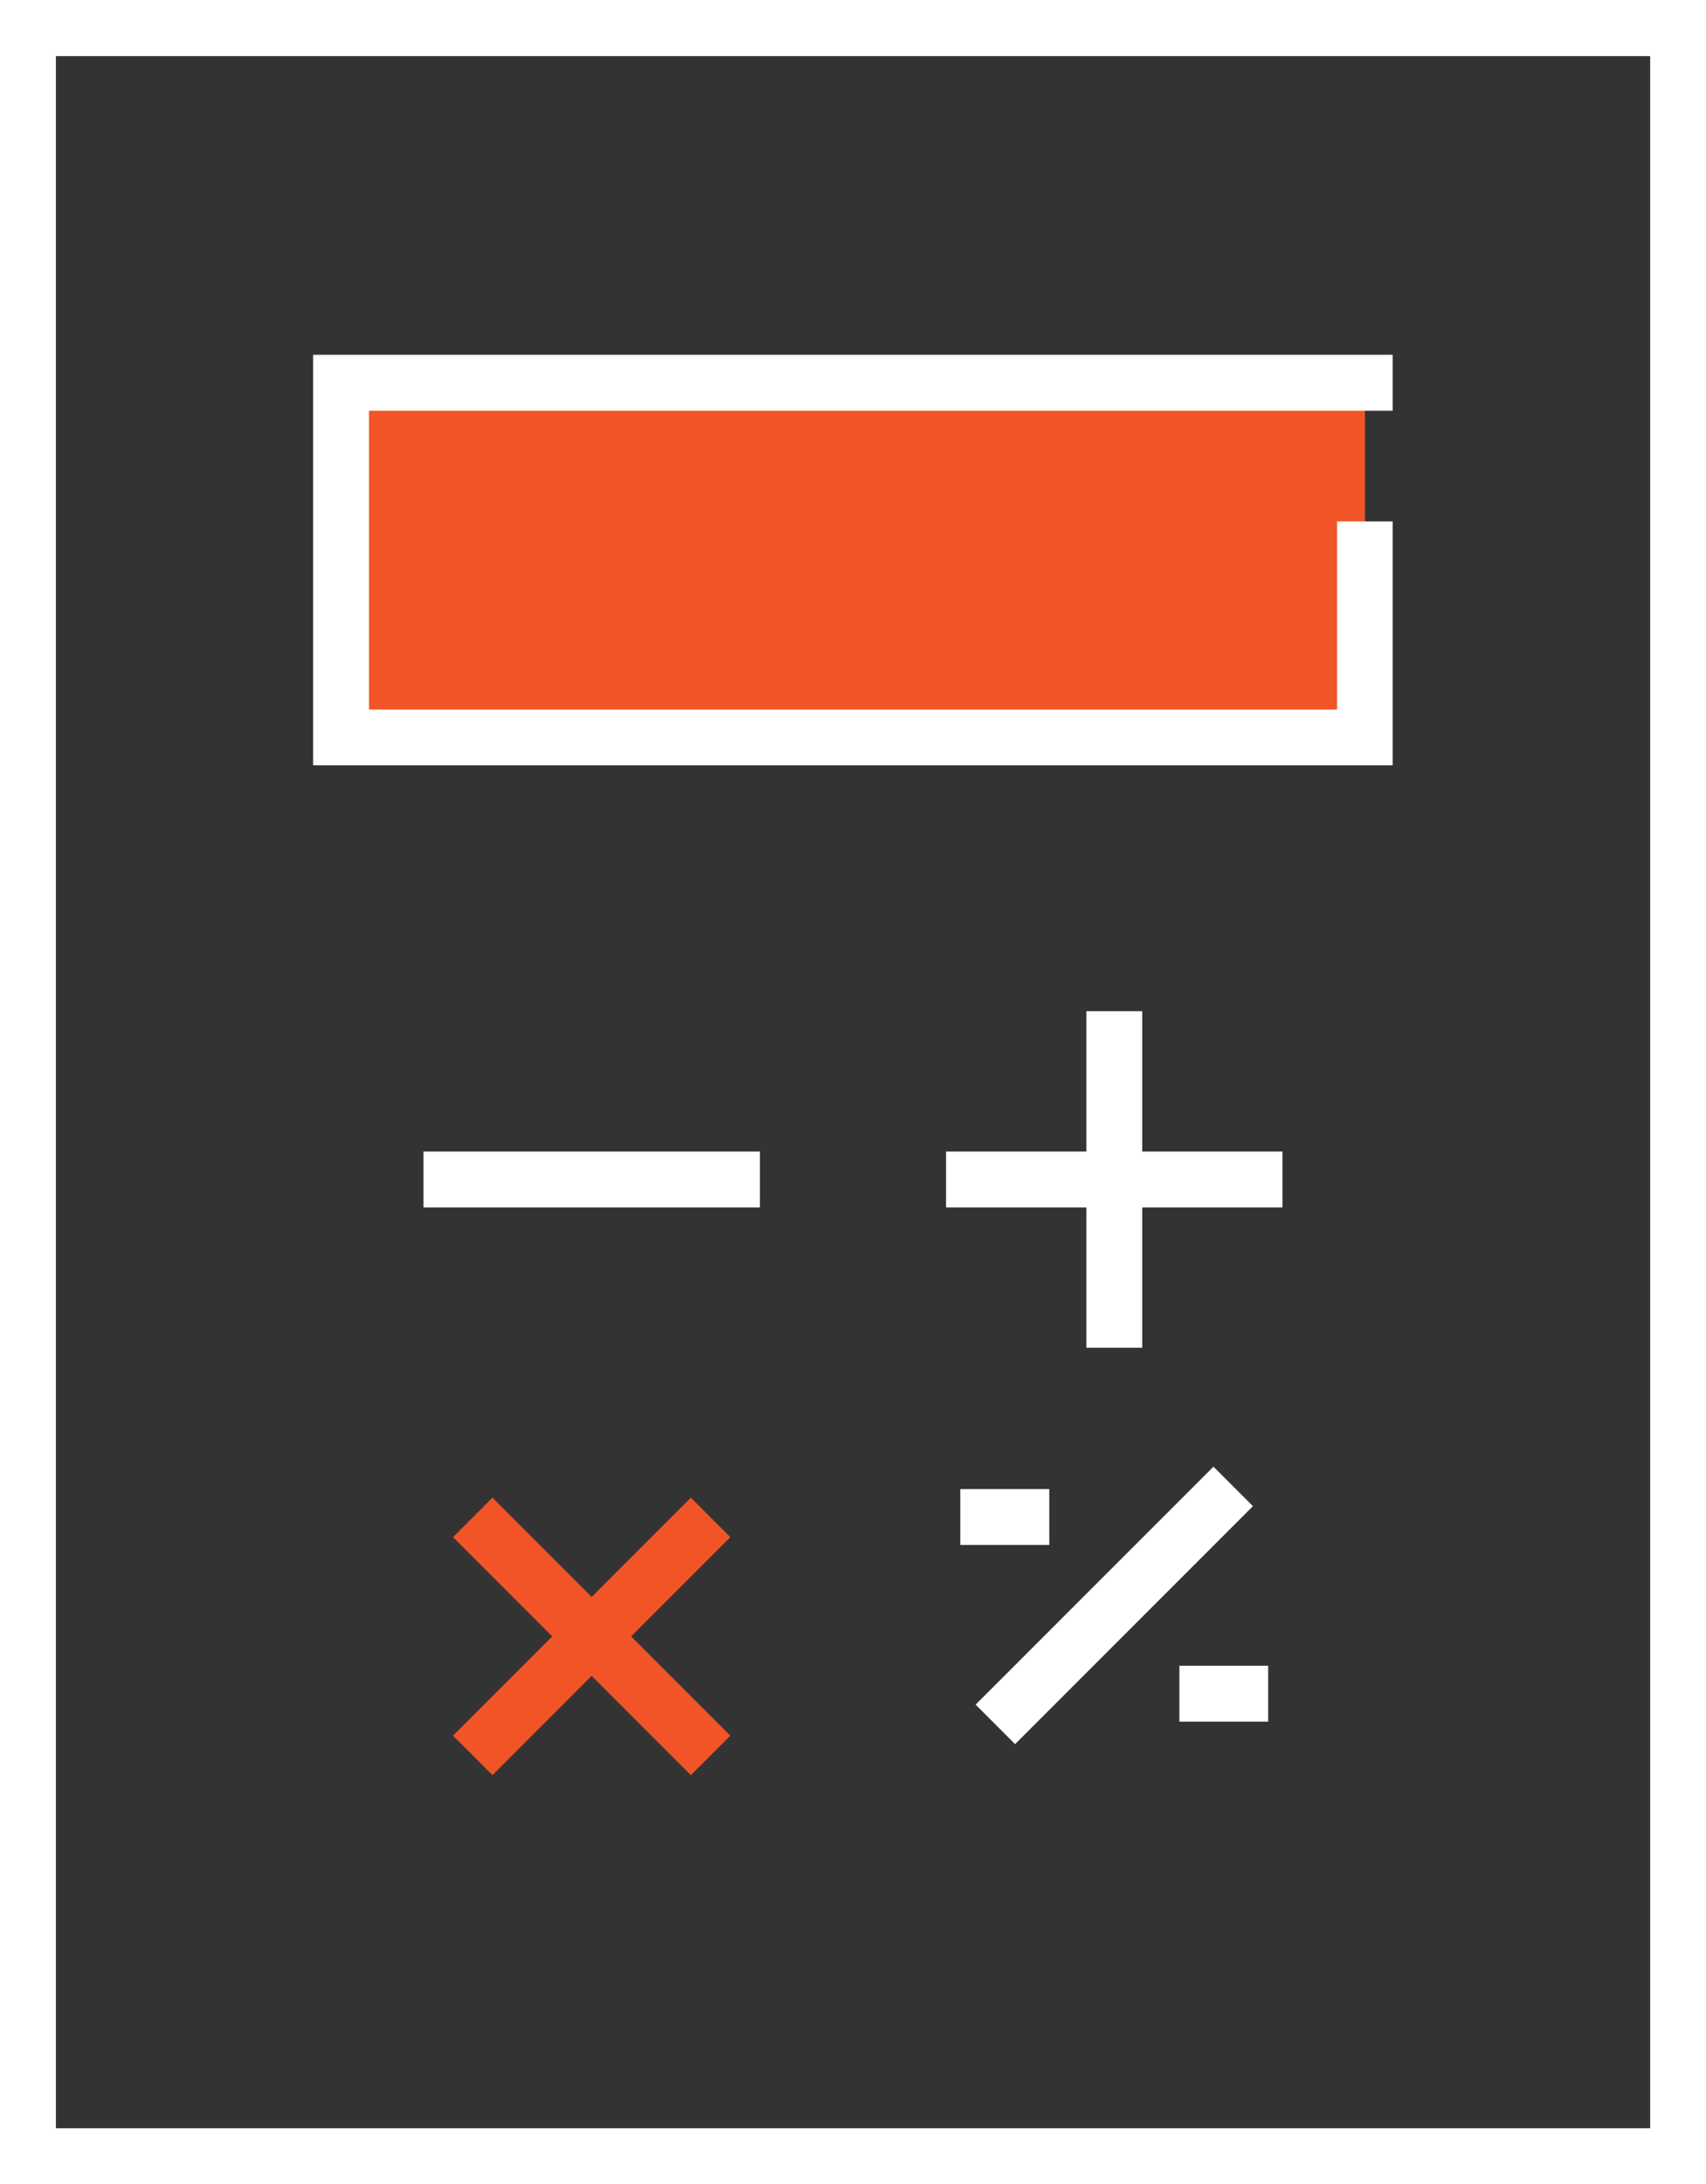
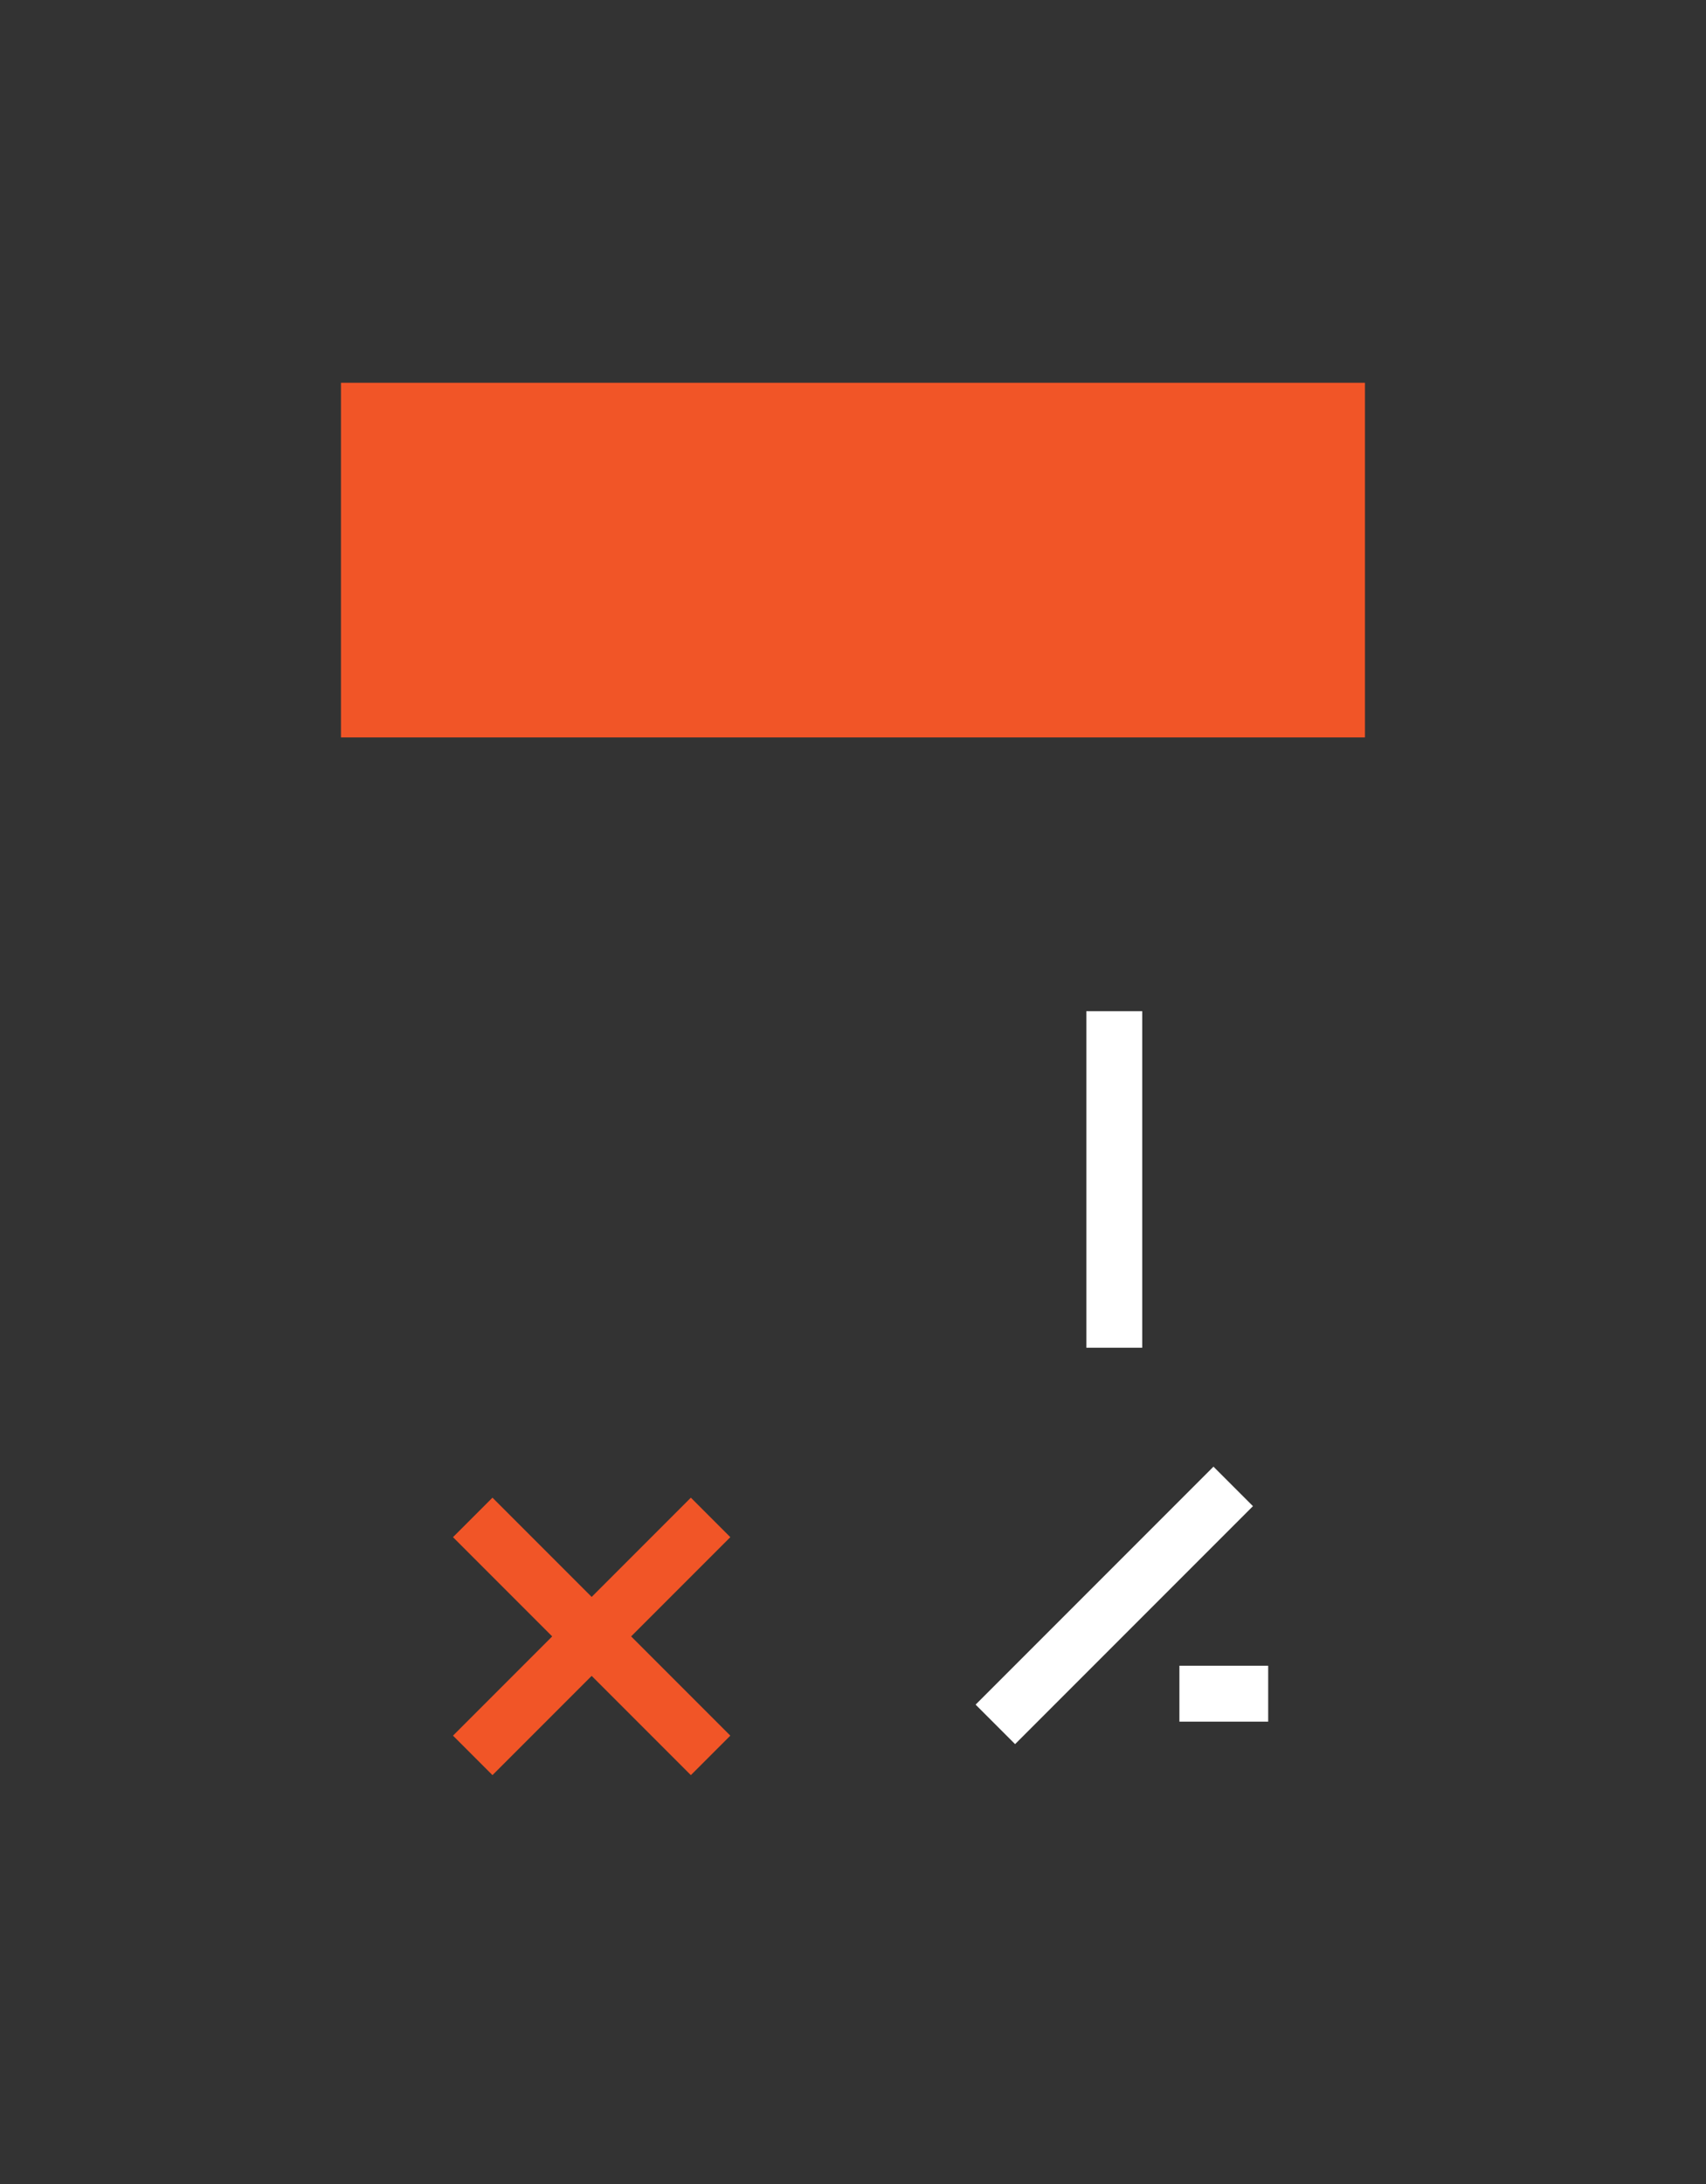
<svg xmlns="http://www.w3.org/2000/svg" width="26.193" height="33.519">
  <rect width="100%" height="100%" fill="#333333" stroke="none" />
  <g data-name="Group 3240">
-     <path data-name="Path 9444" d="M26.193 33.519H-.001V0h26.194zM.858 32.661h24.478V.861H.858z" fill="#fff" />
    <path data-name="Path 9445" d="M20.957 8.43v2.887H5.235V5.874h15.722" fill="#f15527" />
-     <path data-name="Path 9445 - Outline" d="M21.382 11.745H4.807v-6.3h16.575v.858H5.665v4.586h14.864V8.002h.853z" fill="#fff" />
    <path data-name="Line 401" d="M17.537 20.683h-.858v-5.165h.858z" fill="#fff" />
-     <path data-name="Line 402" d="M11.667 18.53H6.502v-.858h5.165z" fill="#fff" />
    <path data-name="Line 403" d="M7.561 27.242l-.606-.606 3.652-3.652.606.606z" fill="#f15527" />
    <path data-name="Line 404" d="M10.607 27.242L6.955 23.59l.606-.606 3.652 3.652z" fill="#f15527" />
-     <path data-name="Line 405" d="M19.69 18.53h-5.165v-.858h5.165z" fill="#fff" />
+     <path data-name="Line 405" d="M19.69 18.53h-5.165h5.165z" fill="#fff" />
    <path data-name="Line 406" d="M15.585 26.766l-.606-.606 3.652-3.652.606.606z" fill="#fff" />
-     <path data-name="Line 407" d="M16.11 23.71h-1.366v-.858h1.366z" fill="#fff" />
    <path data-name="Line 408" d="M19.471 26.421h-1.363v-.858h1.363z" fill="#fff" />
  </g>
</svg>